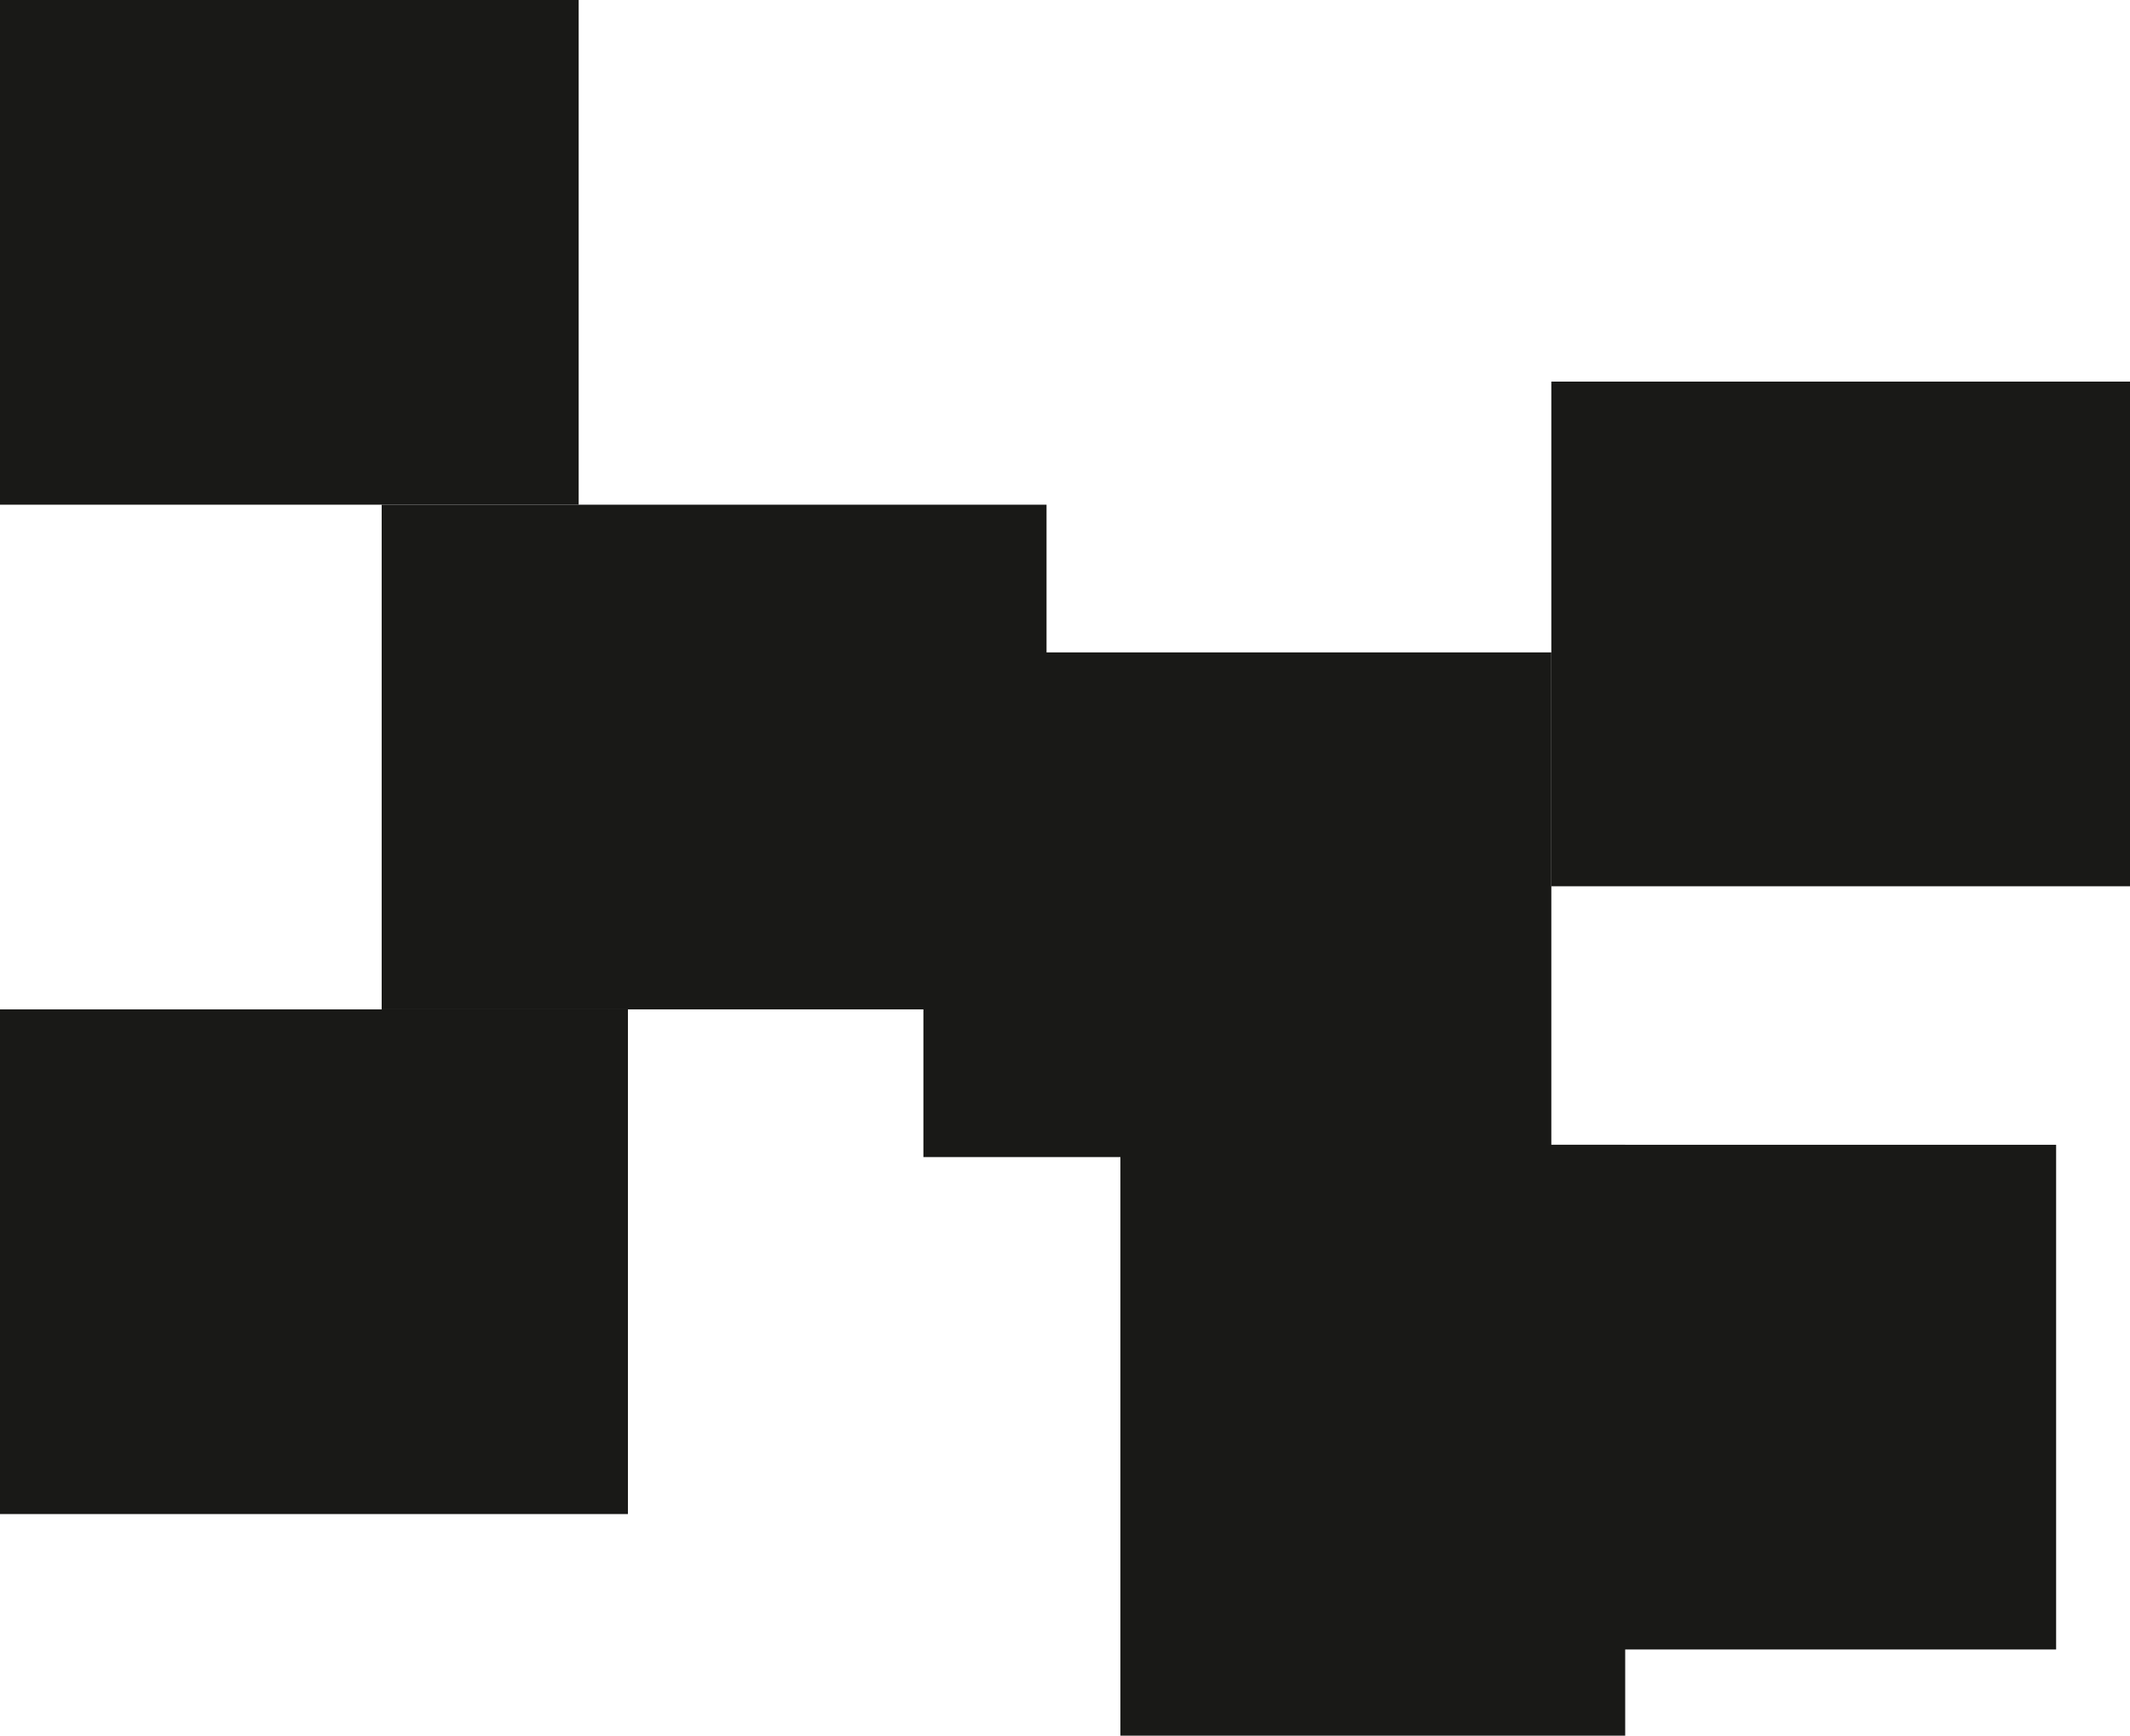
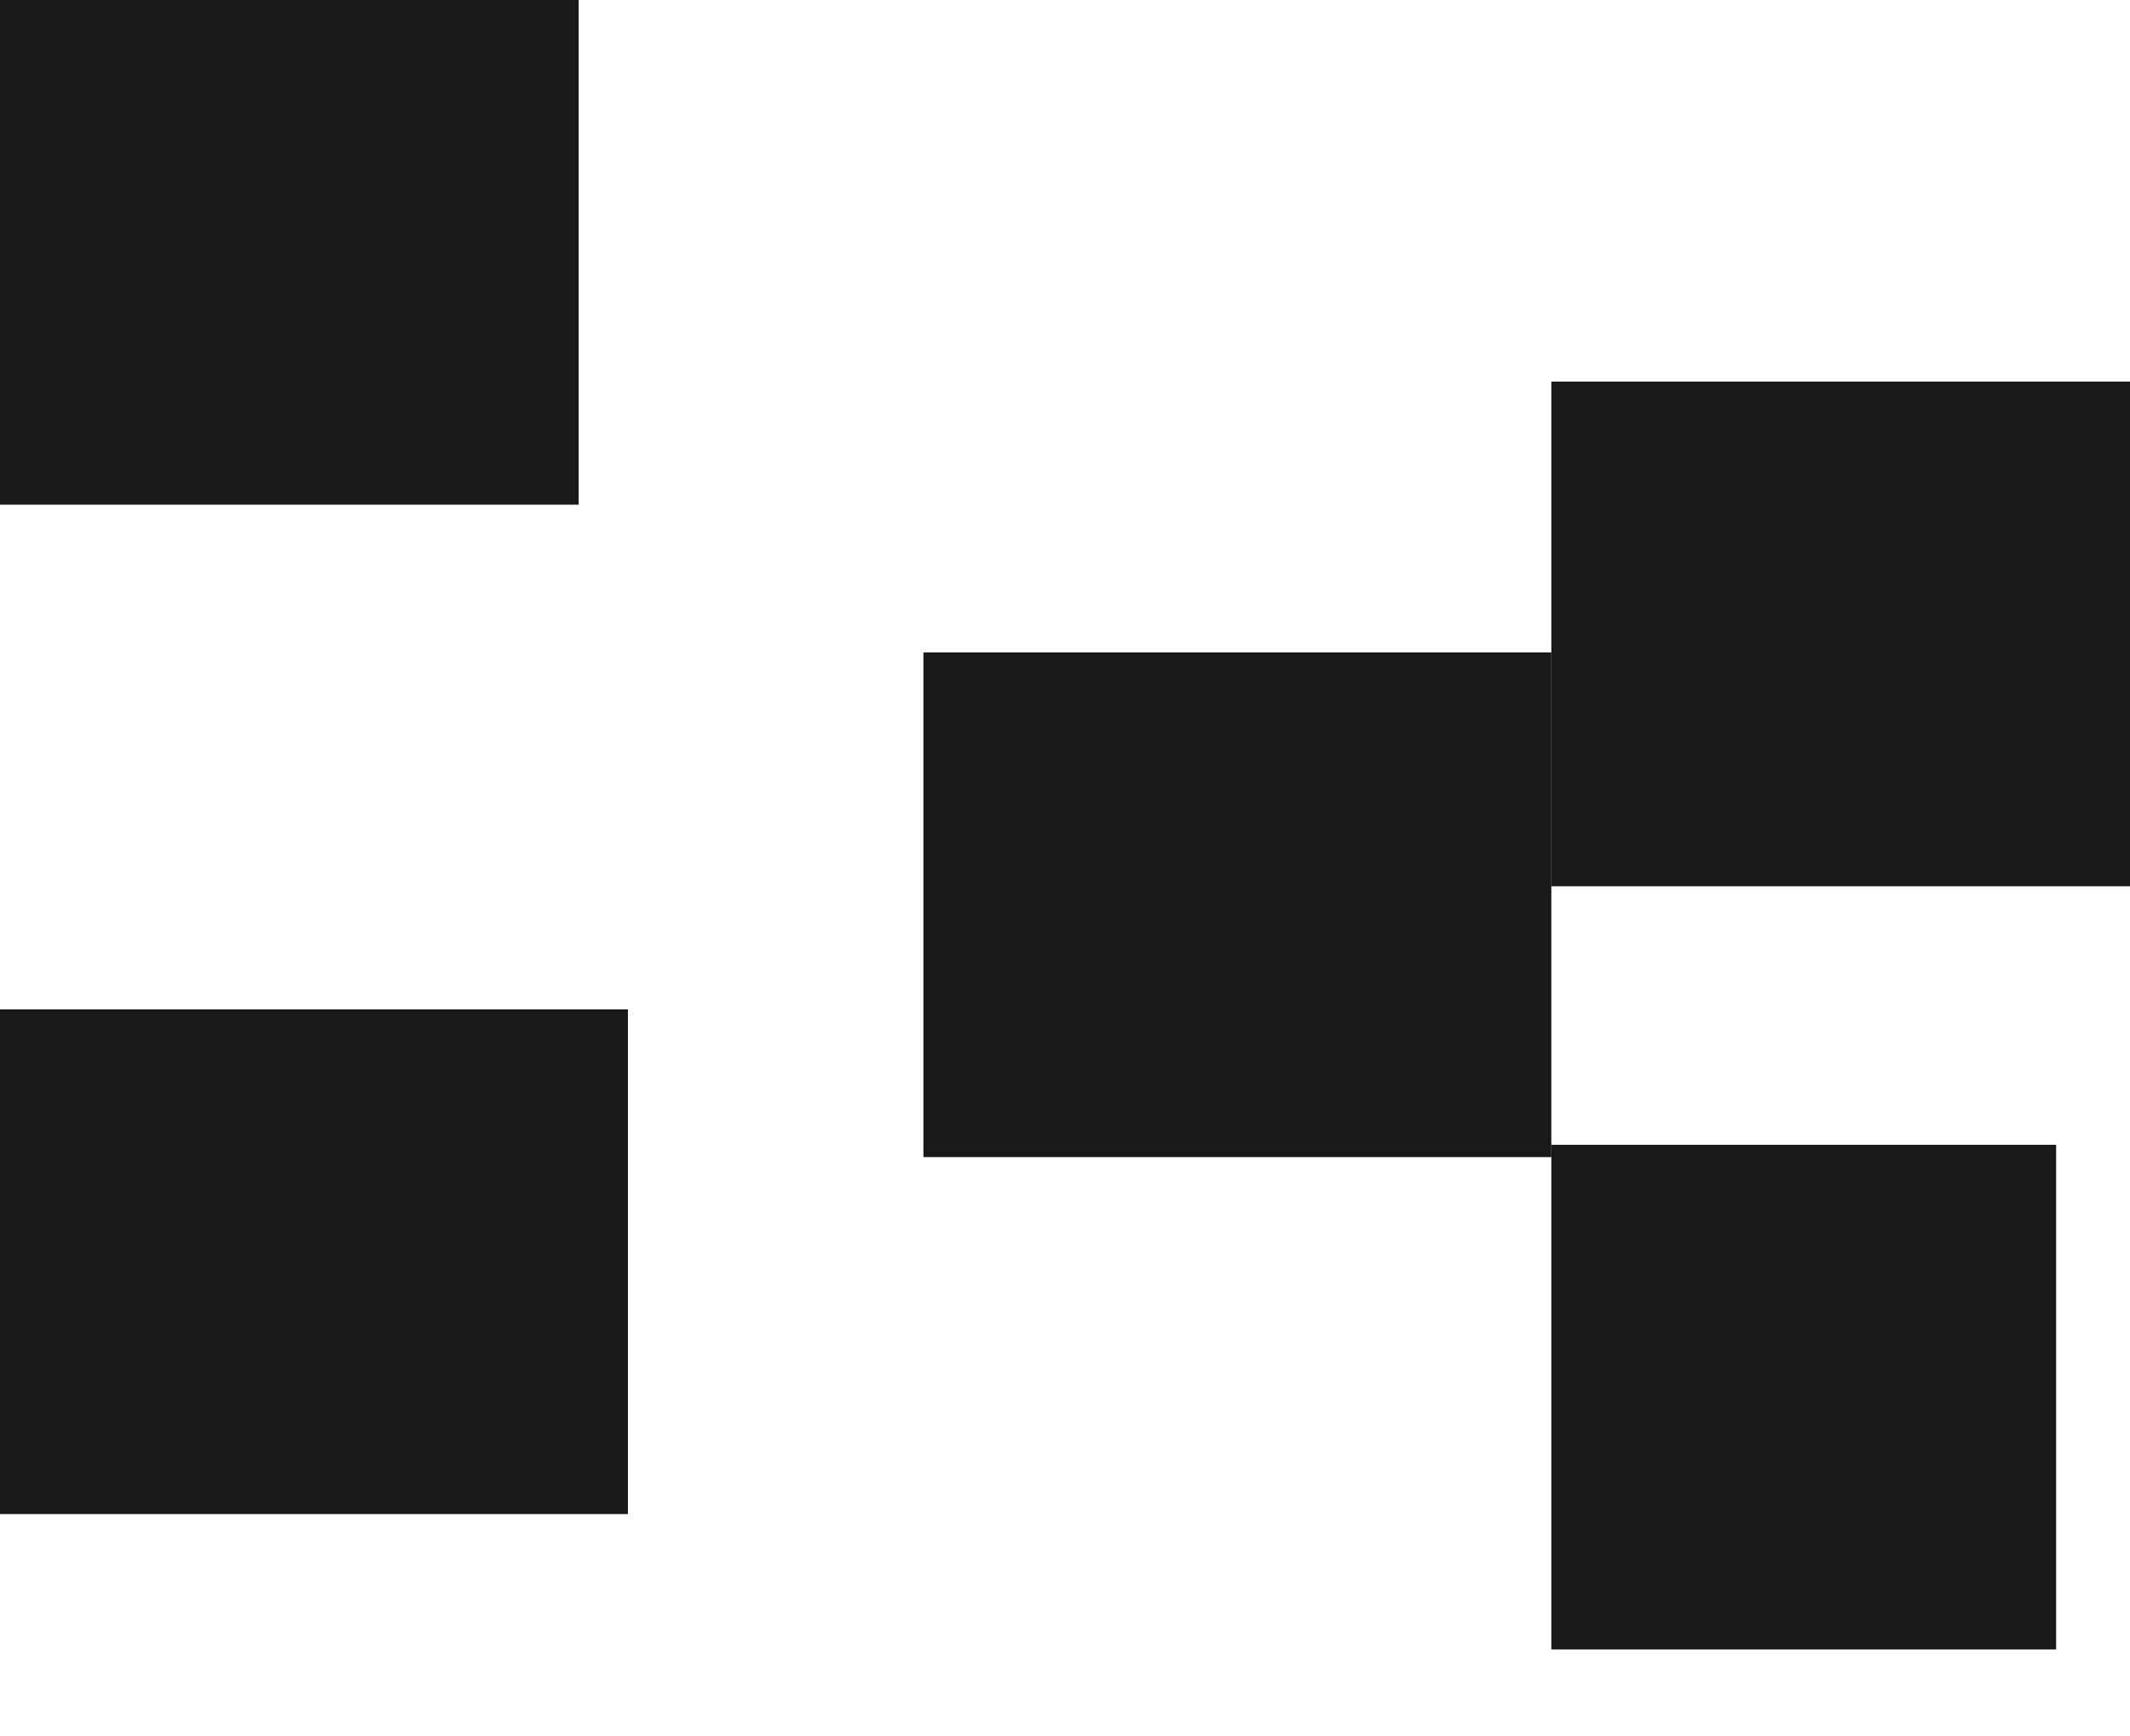
<svg xmlns="http://www.w3.org/2000/svg" width="173" height="141" viewBox="0 0 173 141" fill="none">
  <rect x="167" y="134" width="41" height="41" transform="rotate(180 167 134)" fill="#191917" />
  <rect x="126" y="94" width="51" height="41" transform="rotate(180 126 94)" fill="#191917" />
  <rect x="51" y="123" width="51" height="41" transform="rotate(180 51 123)" fill="#191917" />
-   <rect x="85" y="82" width="54" height="41" transform="rotate(180 85 82)" fill="#191917" />
  <rect x="173" y="72" width="47" height="41" transform="rotate(180 173 72)" fill="#191917" />
  <rect x="47" y="41" width="47" height="41" transform="rotate(180 47 41)" fill="#191917" />
-   <rect x="132" y="141" width="41" height="48" transform="rotate(180 132 141)" fill="#191917" />
</svg>